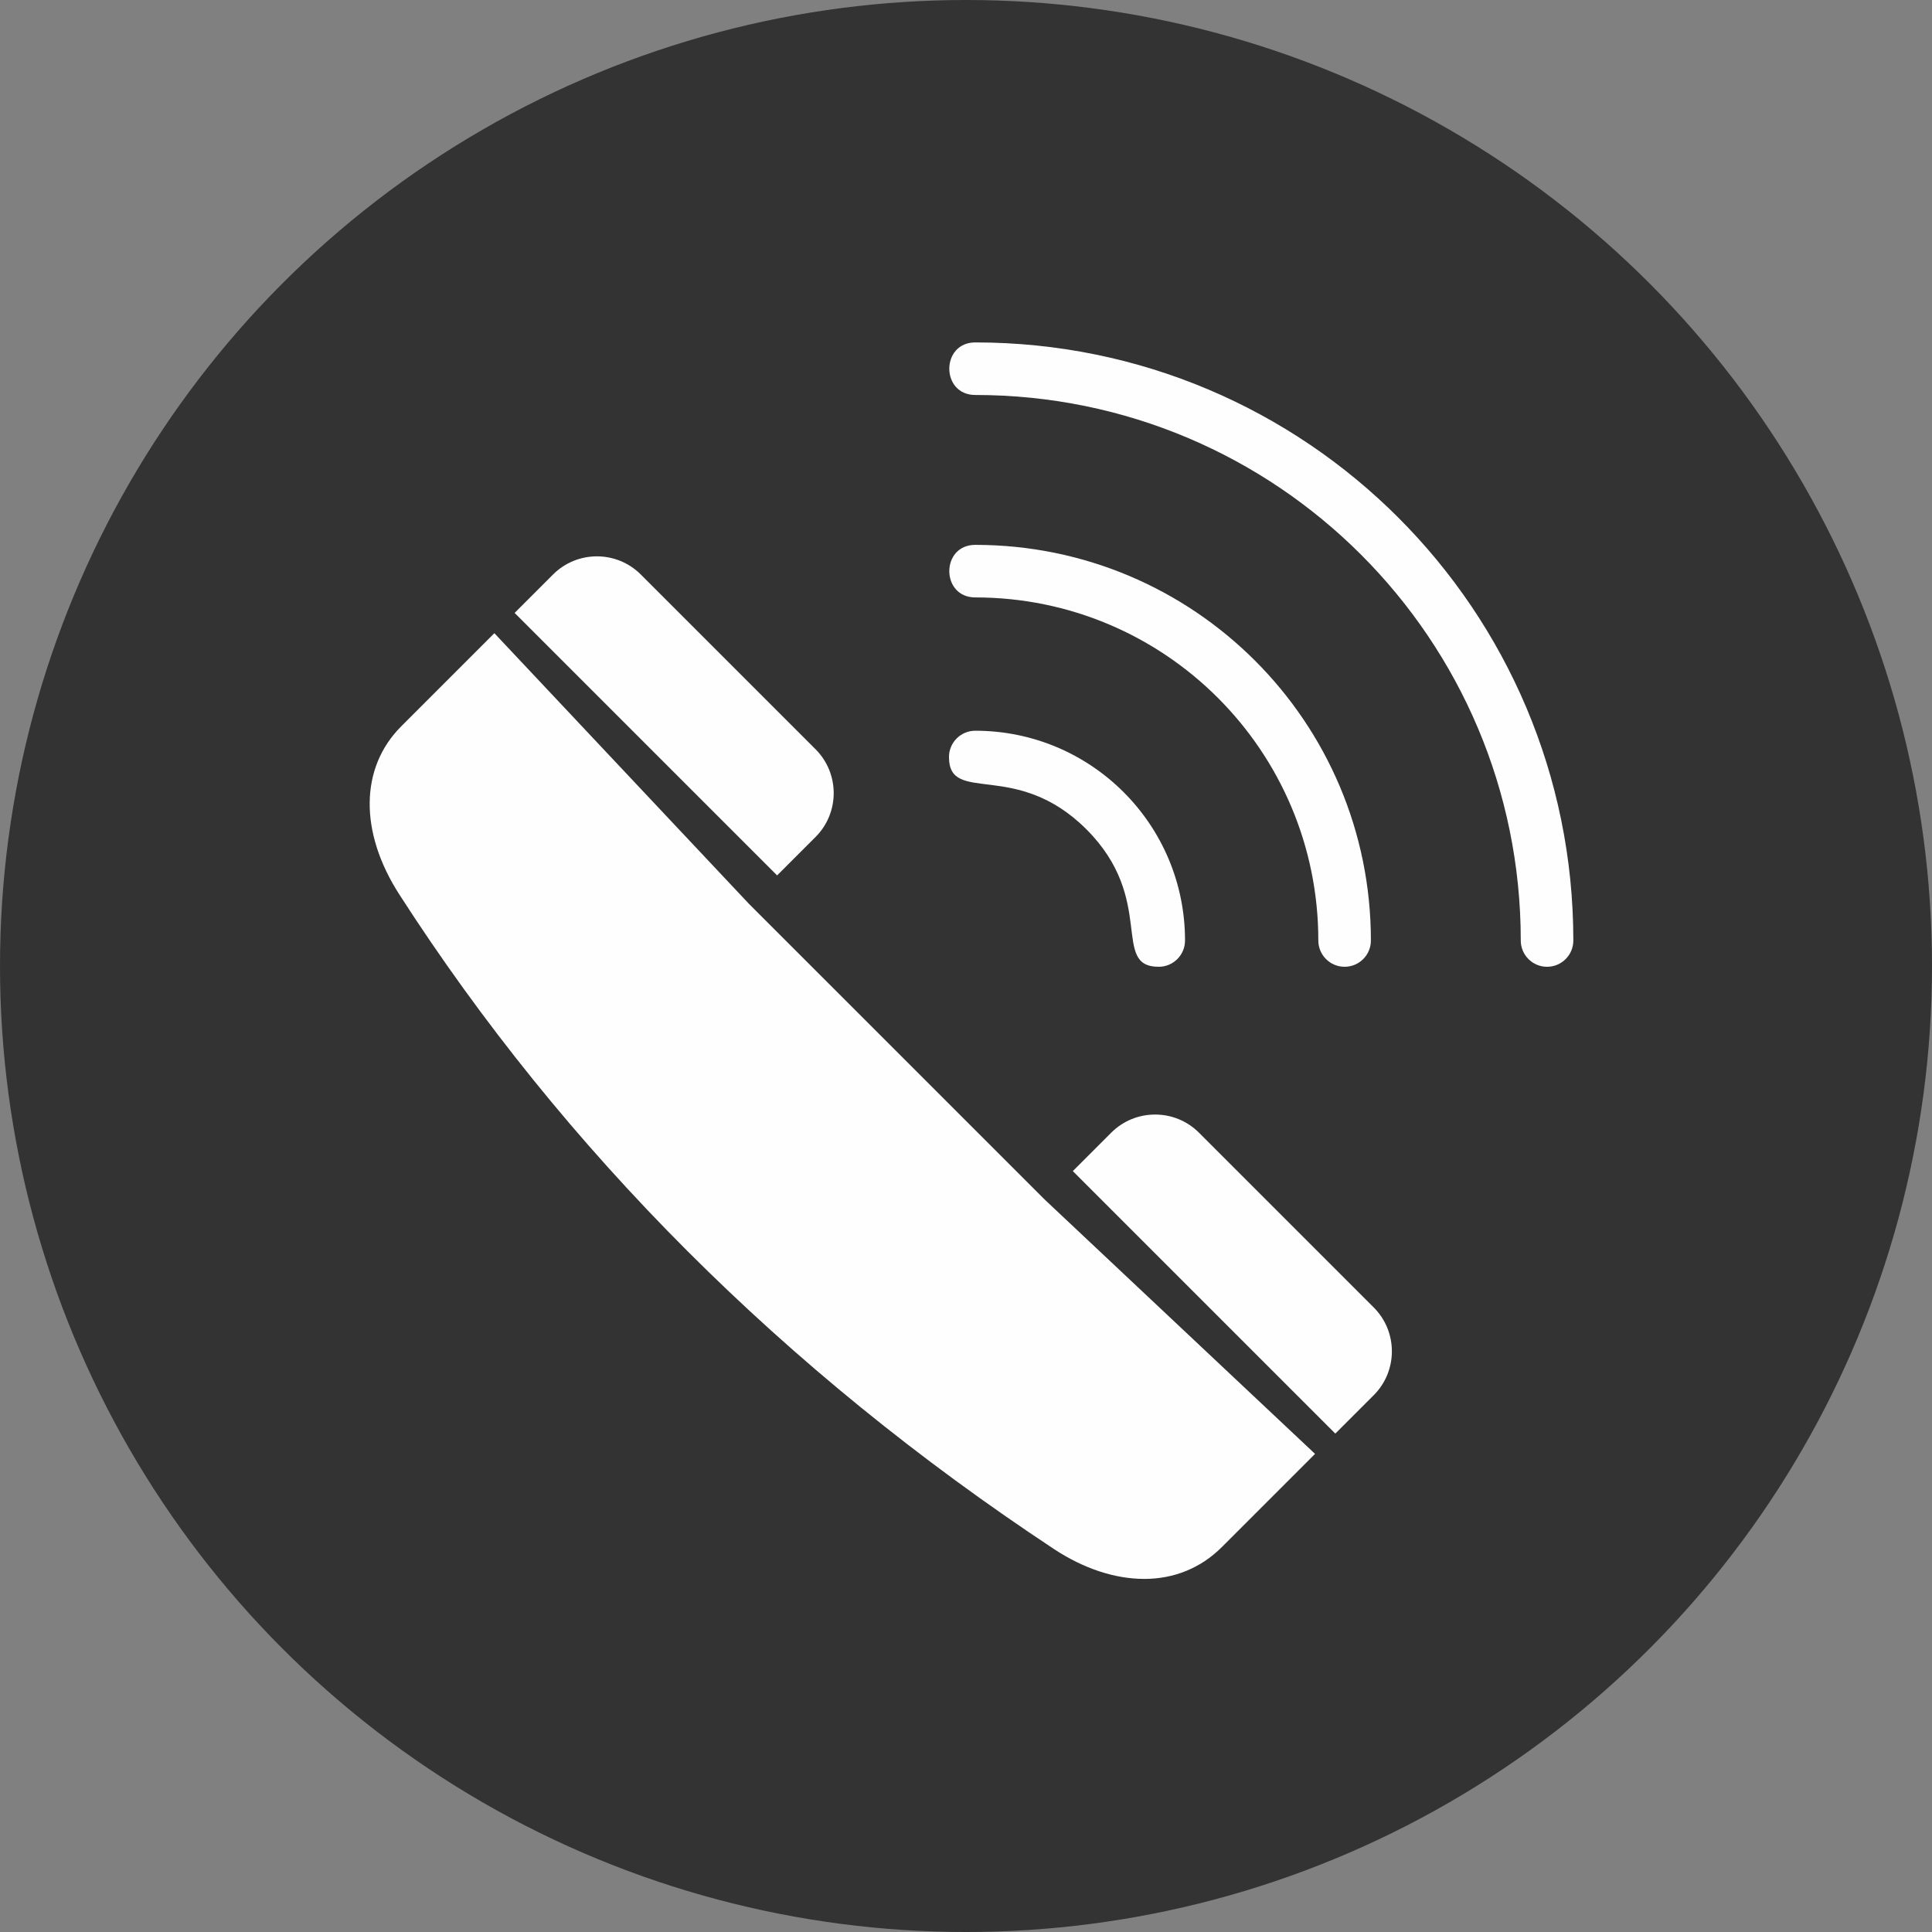
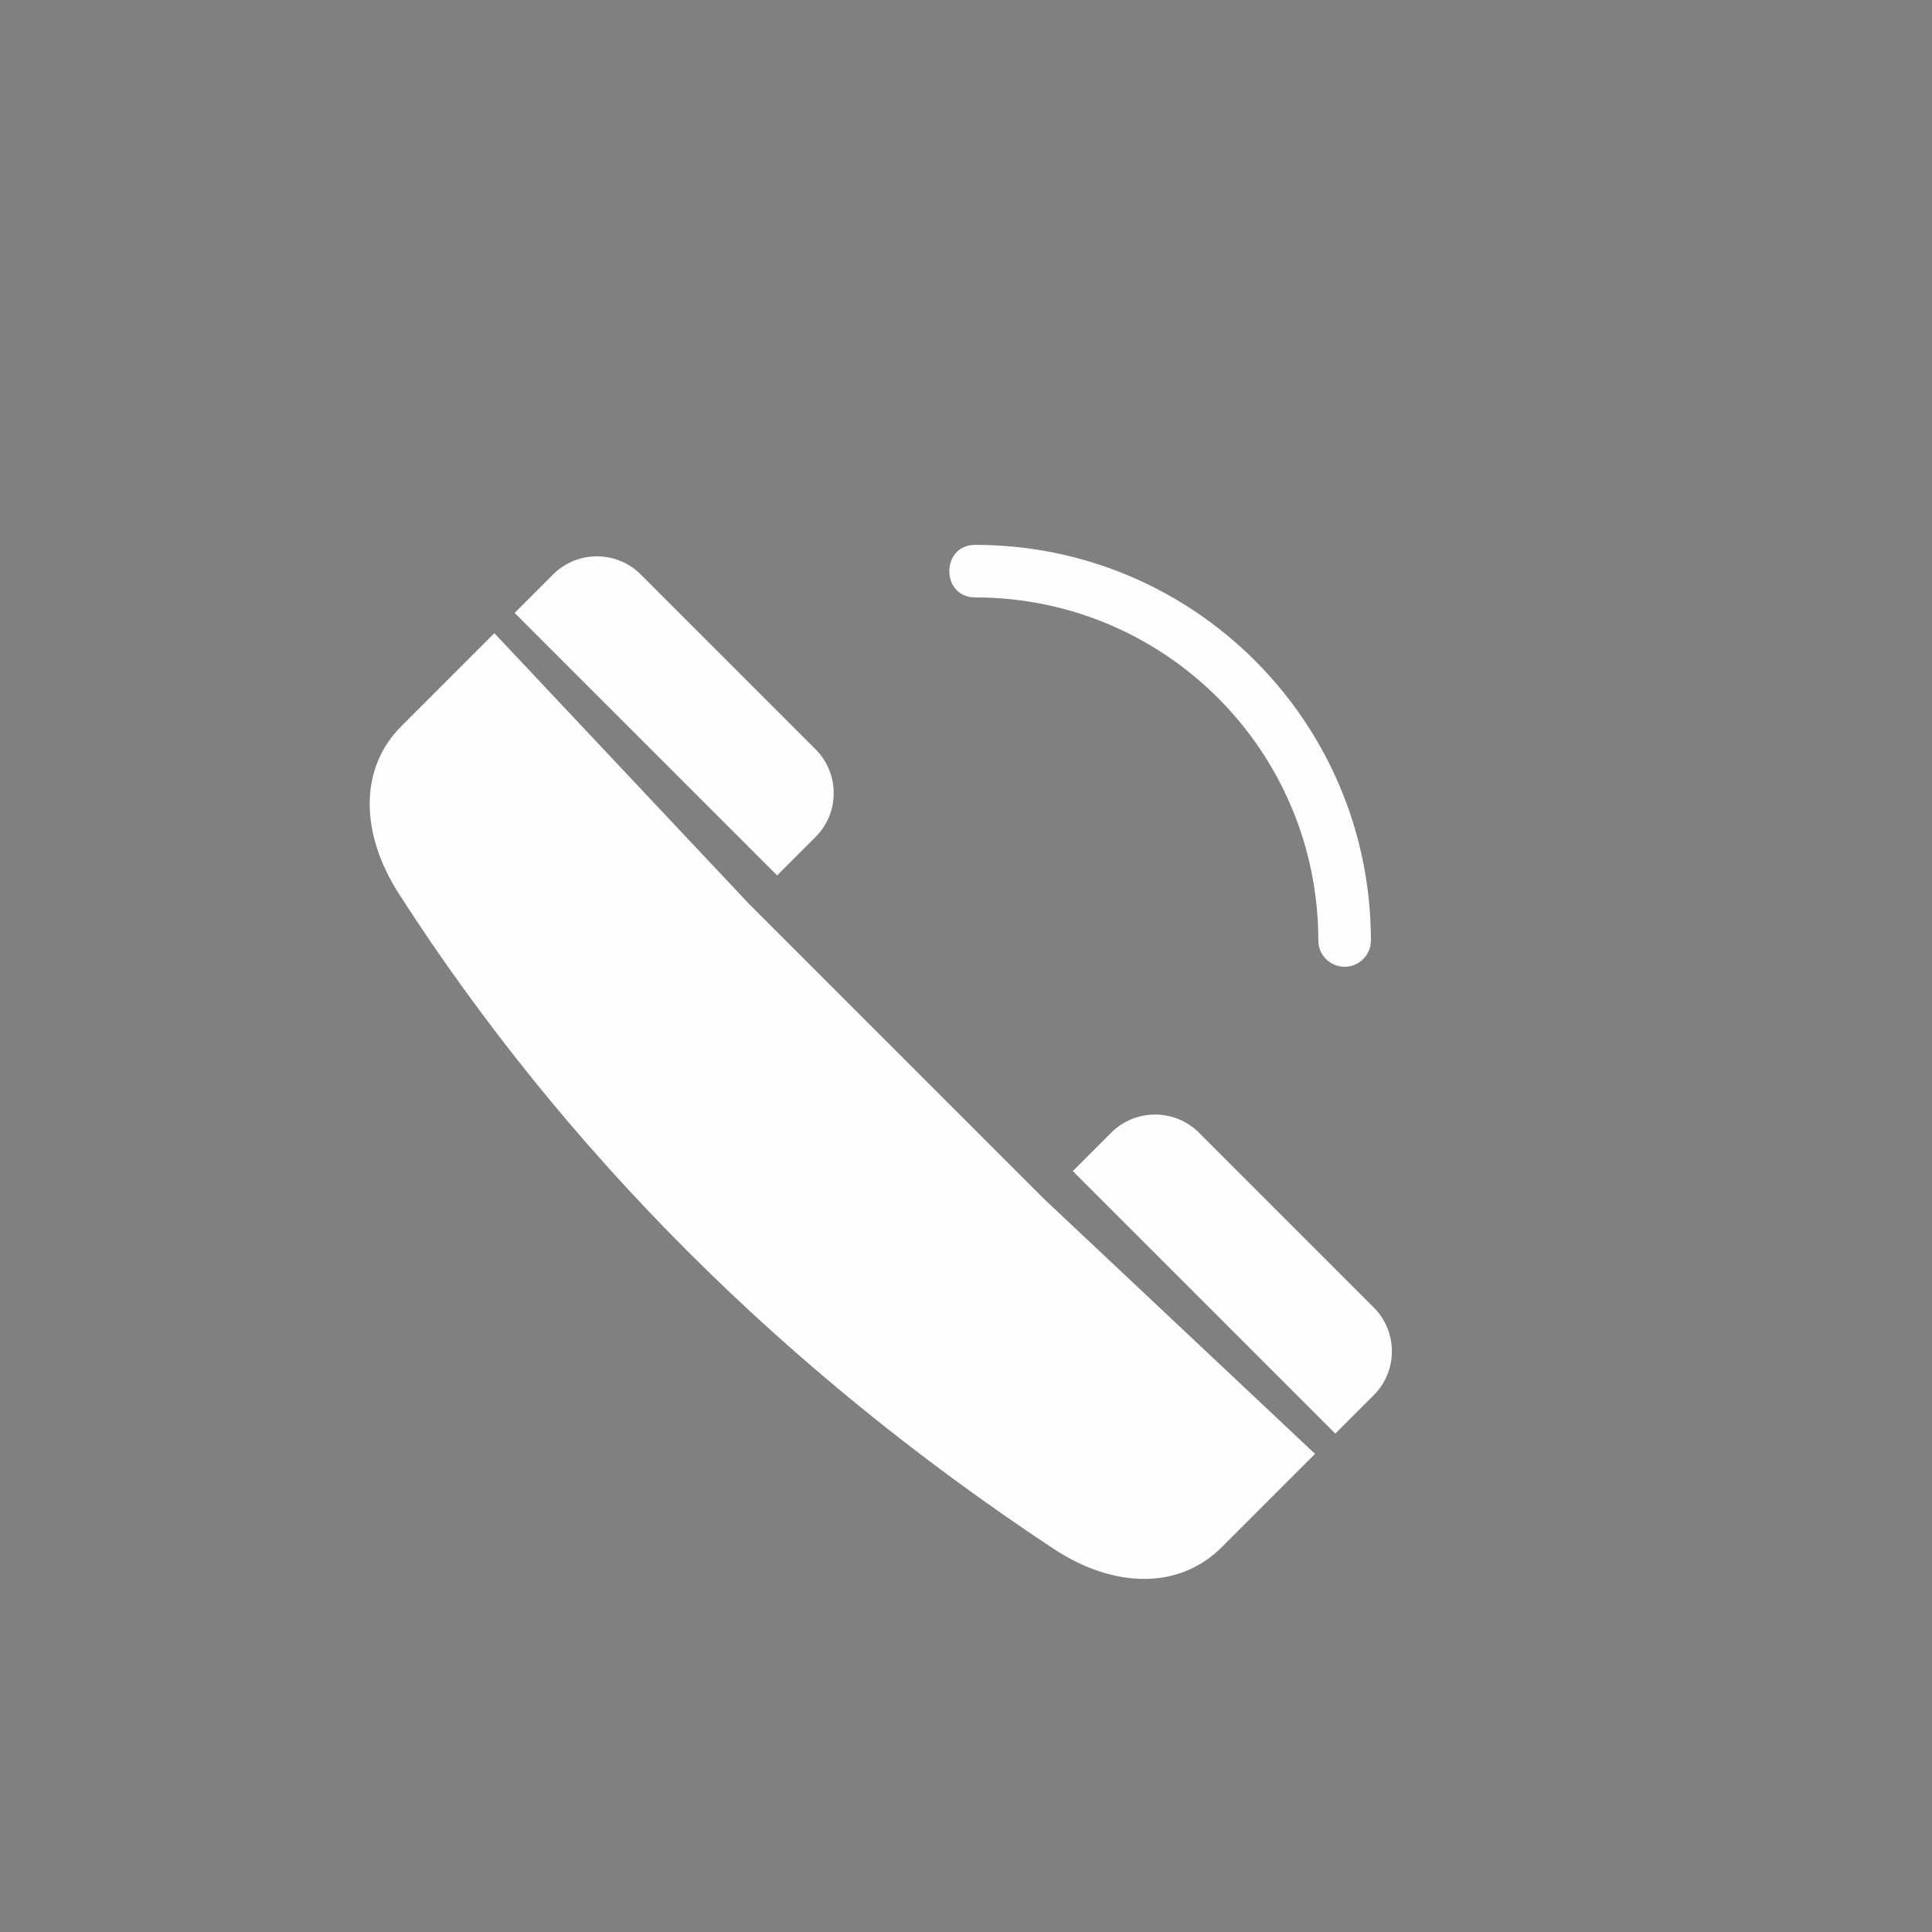
<svg xmlns="http://www.w3.org/2000/svg" clip-rule="evenodd" fill-rule="evenodd" height="300" image-rendering="optimizeQuality" shape-rendering="geometricPrecision" text-rendering="geometricPrecision" viewBox="0 0 2666.66 2666.66" width="300" version="1.1">
  <rect x="0" y="0" width="2666.66" height="2666.66" fill="#808080" stroke="none" />
  <g width="100%" height="100%" transform="matrix(1,0,0,1,0,0)">
    <g id="Layer_x0020_1">
-       <circle cx="1333.33" cy="1333.33" fill="#333333" r="1333.33" fill-opacity="1" data-original-color="#5e162aff" stroke="none" stroke-opacity="1" />
      <g fill="#fefefe">
-         <path d="m1599.36 1334.41c-66.84 0-2.75-92.68-99.82-189.72-97.11-97.07-189.7-33-189.7-99.82 0-20.02 16.25-36.27 36.27-36.27 159.97 0 289.57 129.55 289.53 289.54-.01 20.02-16.26 36.27-36.28 36.27z" fill="#fefefe" fill-opacity="1" data-original-color="#fefefeff" stroke="none" stroke-opacity="1" />
        <path d="m1855.9 1334.41c-20.02 0-36.27-16.25-36.27-36.27 0-261.69-211.82-473.54-473.52-473.54-47.77 0-47.77-72.54 0-72.54 301.76 0 546.08 244.32 546.08 546.08 0 20.03-16.26 36.27-36.29 36.27z" fill="#fefefe" fill-opacity="1" data-original-color="#fefefeff" stroke="none" stroke-opacity="1" />
-         <path d="m2135.33 1334.41c-20.02 0-36.27-16.25-36.27-36.27 0-416.1-336.84-752.97-752.95-752.97-47.77 0-47.77-72.54 0-72.54 456.17 0 825.5 369.34 825.5 825.51 0 20.04-16.26 36.27-36.28 36.27z" fill="#fefefe" fill-opacity="1" data-original-color="#fefefeff" stroke="none" stroke-opacity="1" />
        <path d="m1579.37 2179.3c-40.72 0-83.93-14.33-124.96-41.44-371.8-245.74-675.72-549.7-903.34-903.41-55.35-86.02-54.33-174.86 2.64-231.83l128.64-128.64 351.23 373.39 408.13 408.12 373.39 351.25-128.64 128.64c-28.75 28.74-65.78 43.94-107.08 43.94zm-869.05-1333.31 53.08-53.08c33.35-33.35 87.67-33.35 121.01 0l241.3 241.3c33.36 33.36 33.36 87.65 0 121l-53.09 53.08-362.31-362.31zm770.44 770.43 53.07-53.07c33.34-33.32 87.68-33.32 121.01 0l241.3 241.3c33.36 33.37 33.36 87.65 0 121.03l-53.06 53.06z" fill="#fefefe" fill-opacity="1" data-original-color="#fefefeff" stroke="none" stroke-opacity="1" />
      </g>
    </g>
  </g>
</svg>